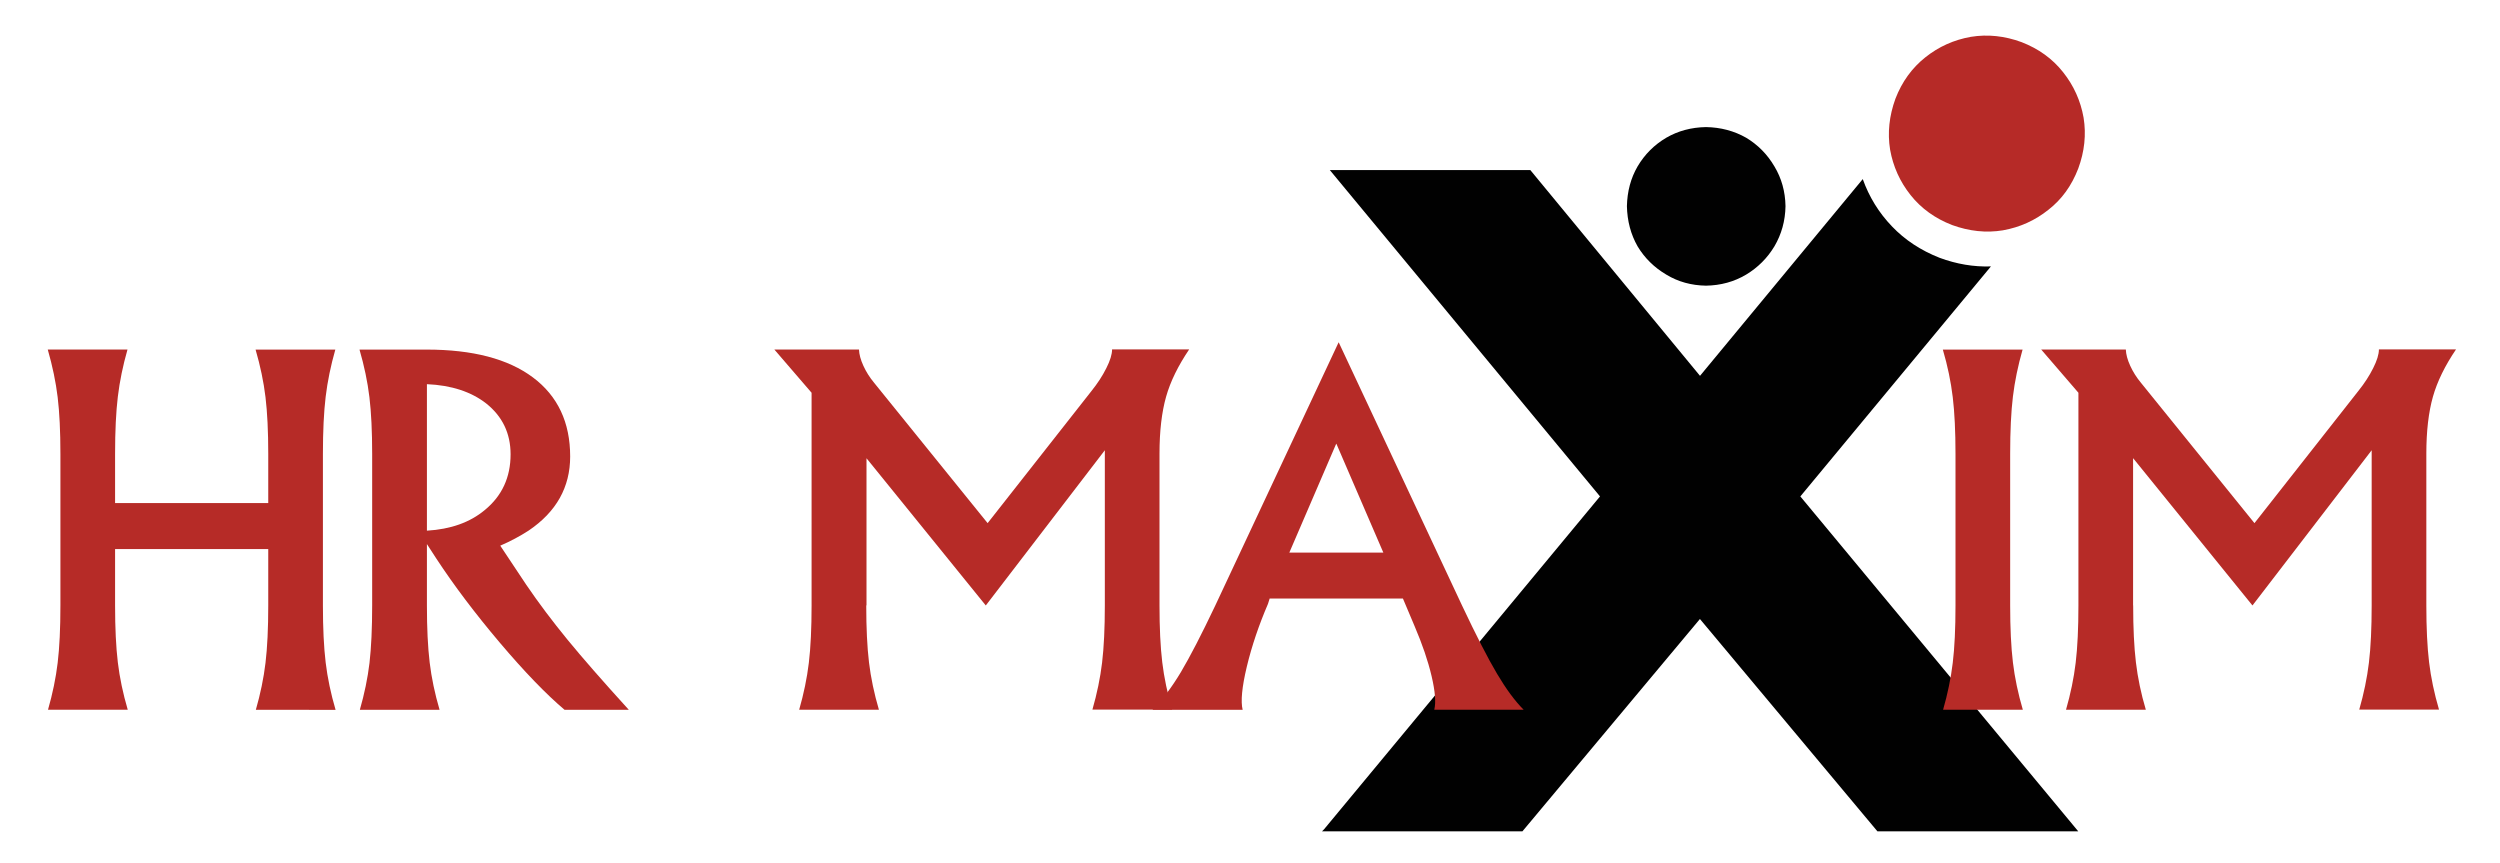
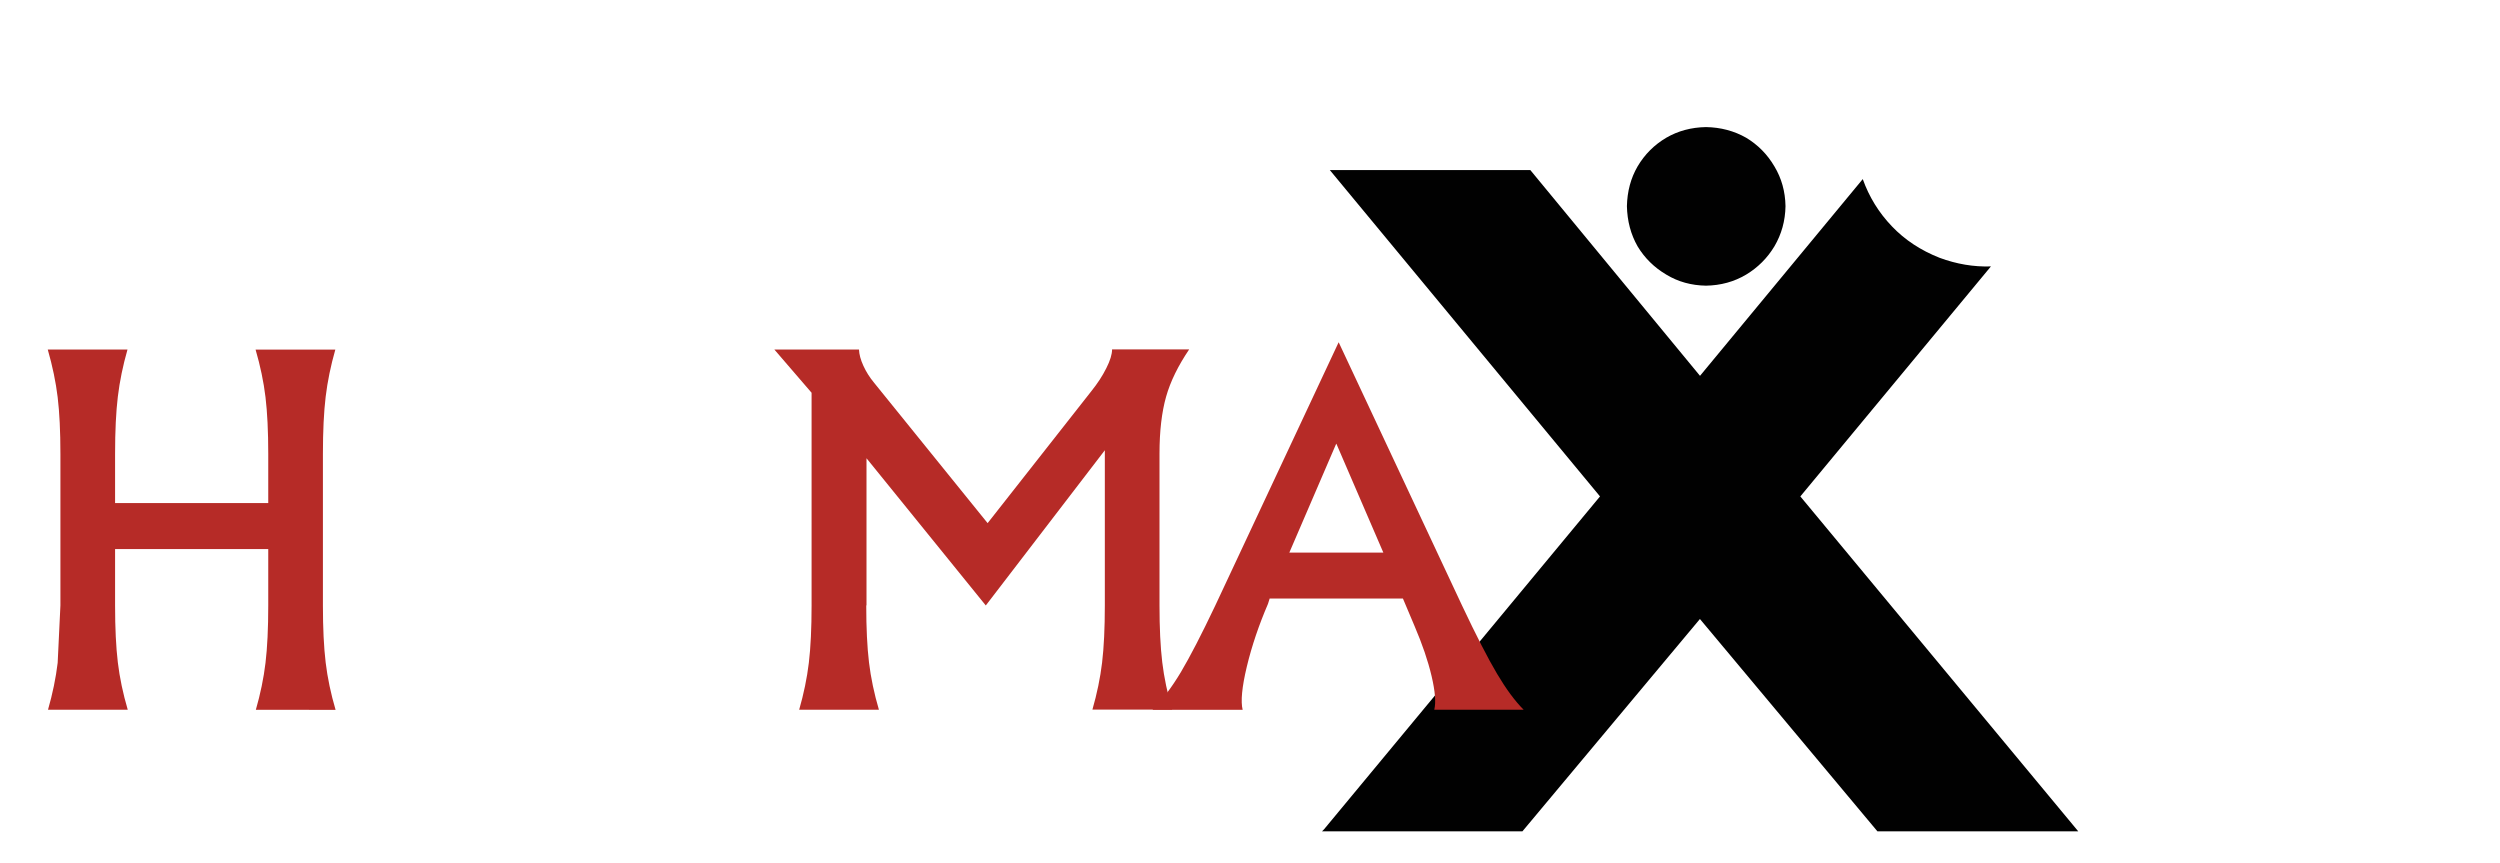
<svg xmlns="http://www.w3.org/2000/svg" version="1.1" id="Layer_1" x="0px" y="0px" viewBox="0 0 300 103.6" style="enable-background:new 0 0 300 103.6;" xml:space="preserve">
  <style type="text/css">
	.st0{fill-rule:evenodd;clip-rule:evenodd;fill:#010101;}
	.st1{fill-rule:evenodd;clip-rule:evenodd;fill:#B62A27;}
	.st2{fill:#B62B27;}
</style>
  <g>
    <path class="st0" d="M232.76,30.94c2.03,0.75,4.08,1.1,6.15,1.03l-22.87,27.6l33.35,40.19h-24.1l-21.3-25.48l-21.3,25.48h-24.05   l0.25-0.25l33.11-39.94l-32.42-39.16h24.06l20.36,24.69l19.53-23.61c0.76,2.13,1.92,4.02,3.49,5.66   C228.58,28.79,230.5,30.05,232.76,30.94 M204.72,34.28c1.77-0.03,3.38-0.47,4.82-1.33c1.41-0.85,2.54-1.98,3.39-3.39   c0.85-1.45,1.3-3.05,1.33-4.82c-0.03-1.77-0.48-3.36-1.33-4.77c-0.85-1.45-1.98-2.59-3.39-3.44c-1.44-0.82-3.05-1.25-4.82-1.28   c-1.77,0.03-3.36,0.46-4.77,1.28c-1.44,0.85-2.59,2-3.44,3.44c-0.82,1.41-1.24,3-1.28,4.77c0.04,1.77,0.46,3.38,1.28,4.82   c0.85,1.41,2,2.54,3.44,3.39C201.36,33.81,202.95,34.25,204.72,34.28" />
-     <path class="st1" d="M242.6,5.06c-2.03-0.75-4.07-0.97-6.1-0.64c-2.03,0.36-3.86,1.18-5.46,2.46c-1.61,1.28-2.81,2.94-3.59,4.97   c-0.75,2.06-0.96,4.1-0.64,6.1c0.36,2.03,1.18,3.85,2.46,5.46c1.28,1.61,2.94,2.8,4.97,3.59c2.06,0.75,4.1,0.97,6.1,0.64   c2.03-0.36,3.86-1.18,5.46-2.46c1.61-1.25,2.8-2.9,3.59-4.96c0.75-2.03,0.97-4.07,0.64-6.1c-0.36-2.03-1.18-3.85-2.46-5.46   C246.29,7.04,244.63,5.85,242.6,5.06" />
  </g>
-   <path class="st2" d="M7.25,72.65V54.47c0-2.7-0.11-4.97-0.33-6.8c-0.22-1.83-0.62-3.74-1.19-5.73h4.77h4.8  c-0.55,1.93-0.94,3.82-1.16,5.66c-0.22,1.84-0.33,4.13-0.33,6.87v5.9h18.38v-5.9c0-2.7-0.11-4.97-0.33-6.81  c-0.22-1.84-0.62-3.74-1.19-5.71h4.77h4.8c-0.55,1.93-0.94,3.82-1.16,5.66c-0.22,1.84-0.33,4.13-0.33,6.87v18.18  c0,2.72,0.11,5,0.33,6.84c0.22,1.84,0.62,3.74,1.19,5.68H35.5h-4.8c0.55-1.91,0.94-3.79,1.16-5.63c0.22-1.84,0.33-4.14,0.33-6.9  v-6.76H13.81v6.76c0,2.72,0.11,5,0.33,6.84c0.22,1.84,0.62,3.74,1.19,5.68h-4.77h-4.8c0.55-1.91,0.94-3.79,1.16-5.63  C7.14,77.71,7.25,75.41,7.25,72.65z" />
-   <path class="st2" d="M44.66,72.65V54.47c0-2.7-0.11-4.97-0.33-6.81c-0.22-1.84-0.62-3.74-1.19-5.71h4.8h3.26  c5.52,0,9.77,1.11,12.75,3.34c2.98,2.23,4.47,5.39,4.47,9.49c0,3.68-1.66,6.64-4.97,8.88c-1.05,0.68-2.19,1.29-3.42,1.82l3.12,4.69  c1.49,2.19,3.14,4.38,4.94,6.58c1.8,2.2,4.26,5.01,7.37,8.43h-7.71c-2.22-1.88-4.82-4.57-7.79-8.08c-2.97-3.51-5.5-6.87-7.6-10.07  l-1.13-1.74v7.37c0,2.72,0.11,5,0.33,6.84c0.22,1.84,0.62,3.74,1.19,5.68h-4.77h-4.8c0.55-1.91,0.94-3.79,1.16-5.63  C44.55,77.71,44.66,75.41,44.66,72.65z M51.23,63.68c2.85-0.17,5.17-0.99,6.95-2.48c2.06-1.69,3.09-3.92,3.09-6.68  c0-2.52-0.98-4.55-2.92-6.1c-1.82-1.42-4.19-2.19-7.12-2.32V63.68z" />
+   <path class="st2" d="M7.25,72.65V54.47c0-2.7-0.11-4.97-0.33-6.8c-0.22-1.83-0.62-3.74-1.19-5.73h4.77h4.8  c-0.55,1.93-0.94,3.82-1.16,5.66c-0.22,1.84-0.33,4.13-0.33,6.87v5.9h18.38v-5.9c0-2.7-0.11-4.97-0.33-6.81  c-0.22-1.84-0.62-3.74-1.19-5.71h4.77h4.8c-0.55,1.93-0.94,3.82-1.16,5.66c-0.22,1.84-0.33,4.13-0.33,6.87v18.18  c0,2.72,0.11,5,0.33,6.84c0.22,1.84,0.62,3.74,1.19,5.68H35.5h-4.8c0.55-1.91,0.94-3.79,1.16-5.63c0.22-1.84,0.33-4.14,0.33-6.9  v-6.76H13.81v6.76c0,2.72,0.11,5,0.33,6.84c0.22,1.84,0.62,3.74,1.19,5.68h-4.77h-4.8c0.55-1.91,0.94-3.79,1.16-5.63  z" />
  <path class="st2" d="M103.95,72.65c0,2.72,0.11,5,0.33,6.84c0.22,1.84,0.62,3.74,1.19,5.68h-4.77h-4.8  c0.55-1.91,0.94-3.79,1.16-5.63c0.22-1.84,0.33-4.14,0.33-6.9V47.13l-4.47-5.19h5.08h5.08c0.02,0.57,0.19,1.22,0.52,1.94  c0.33,0.73,0.76,1.41,1.3,2.06l13.61,16.83h0.01l12.45-15.84c0.74-0.92,1.33-1.83,1.79-2.75c0.46-0.91,0.69-1.66,0.69-2.25h4.61  h4.64c-1.32,1.95-2.25,3.84-2.77,5.68c-0.52,1.84-0.79,4.12-0.79,6.84v18.18c0,2.72,0.11,5,0.33,6.84c0.22,1.84,0.62,3.74,1.19,5.68  h-4.77h-4.8c0.55-1.91,0.94-3.79,1.16-5.63c0.22-1.84,0.33-4.14,0.33-6.9V54.03h0l-14.28,18.62h-0.01l-14.31-17.66h0V72.65z" />
  <path class="st2" d="M145.84,72.65l14.79-31.56h0.02l14.79,31.56c1.71,3.62,3.11,6.36,4.2,8.19c1.09,1.84,2.15,3.28,3.2,4.33h-5.37  h-5.36c0.22-0.86,0.11-2.21-0.32-4.04c-0.43-1.83-1.11-3.82-2.03-5.97l-1.41-3.34h-15.99l-0.2,0.64c-1.1,2.56-1.95,5.07-2.54,7.53  c-0.59,2.46-0.75,4.19-0.5,5.19h-5.4h-5.43c1.18-1.18,2.32-2.69,3.42-4.53C142.8,78.81,144.18,76.15,145.84,72.65z M154.72,66.31  H166l-5.63-13.05h-0.03L154.72,66.31z" />
-   <path class="st2" d="M234.66,72.65V54.47c0-2.7-0.11-4.97-0.33-6.81c-0.22-1.84-0.61-3.74-1.19-5.71h4.77h4.8  c-0.55,1.93-0.94,3.81-1.16,5.64c-0.22,1.83-0.33,4.12-0.33,6.88v18.18c0,2.72,0.11,5,0.33,6.84c0.22,1.84,0.62,3.74,1.19,5.68  h-4.77h-4.8c0.55-1.91,0.94-3.79,1.16-5.63C234.55,77.73,234.66,75.43,234.66,72.65z" />
-   <path class="st2" d="M255.98,72.65c0,2.72,0.11,5,0.33,6.84c0.22,1.84,0.61,3.74,1.19,5.68h-4.78h-4.8  c0.55-1.91,0.94-3.79,1.16-5.63c0.22-1.84,0.33-4.14,0.33-6.9V47.13l-4.47-5.19h5.08h5.08c0.02,0.57,0.19,1.22,0.52,1.94  c0.33,0.73,0.76,1.41,1.3,2.06l13.61,16.83h0.01l12.45-15.84c0.74-0.92,1.33-1.83,1.79-2.75c0.46-0.91,0.69-1.66,0.69-2.25h4.61  h4.64c-1.32,1.95-2.25,3.84-2.77,5.68c-0.52,1.84-0.79,4.12-0.79,6.84v18.18c0,2.72,0.11,5,0.33,6.84c0.22,1.84,0.62,3.74,1.19,5.68  h-4.77h-4.8c0.55-1.91,0.94-3.79,1.16-5.63c0.22-1.84,0.33-4.14,0.33-6.9V54.03h0L270.3,72.65h-0.01l-14.31-17.66h-0.01V72.65z" />
</svg>